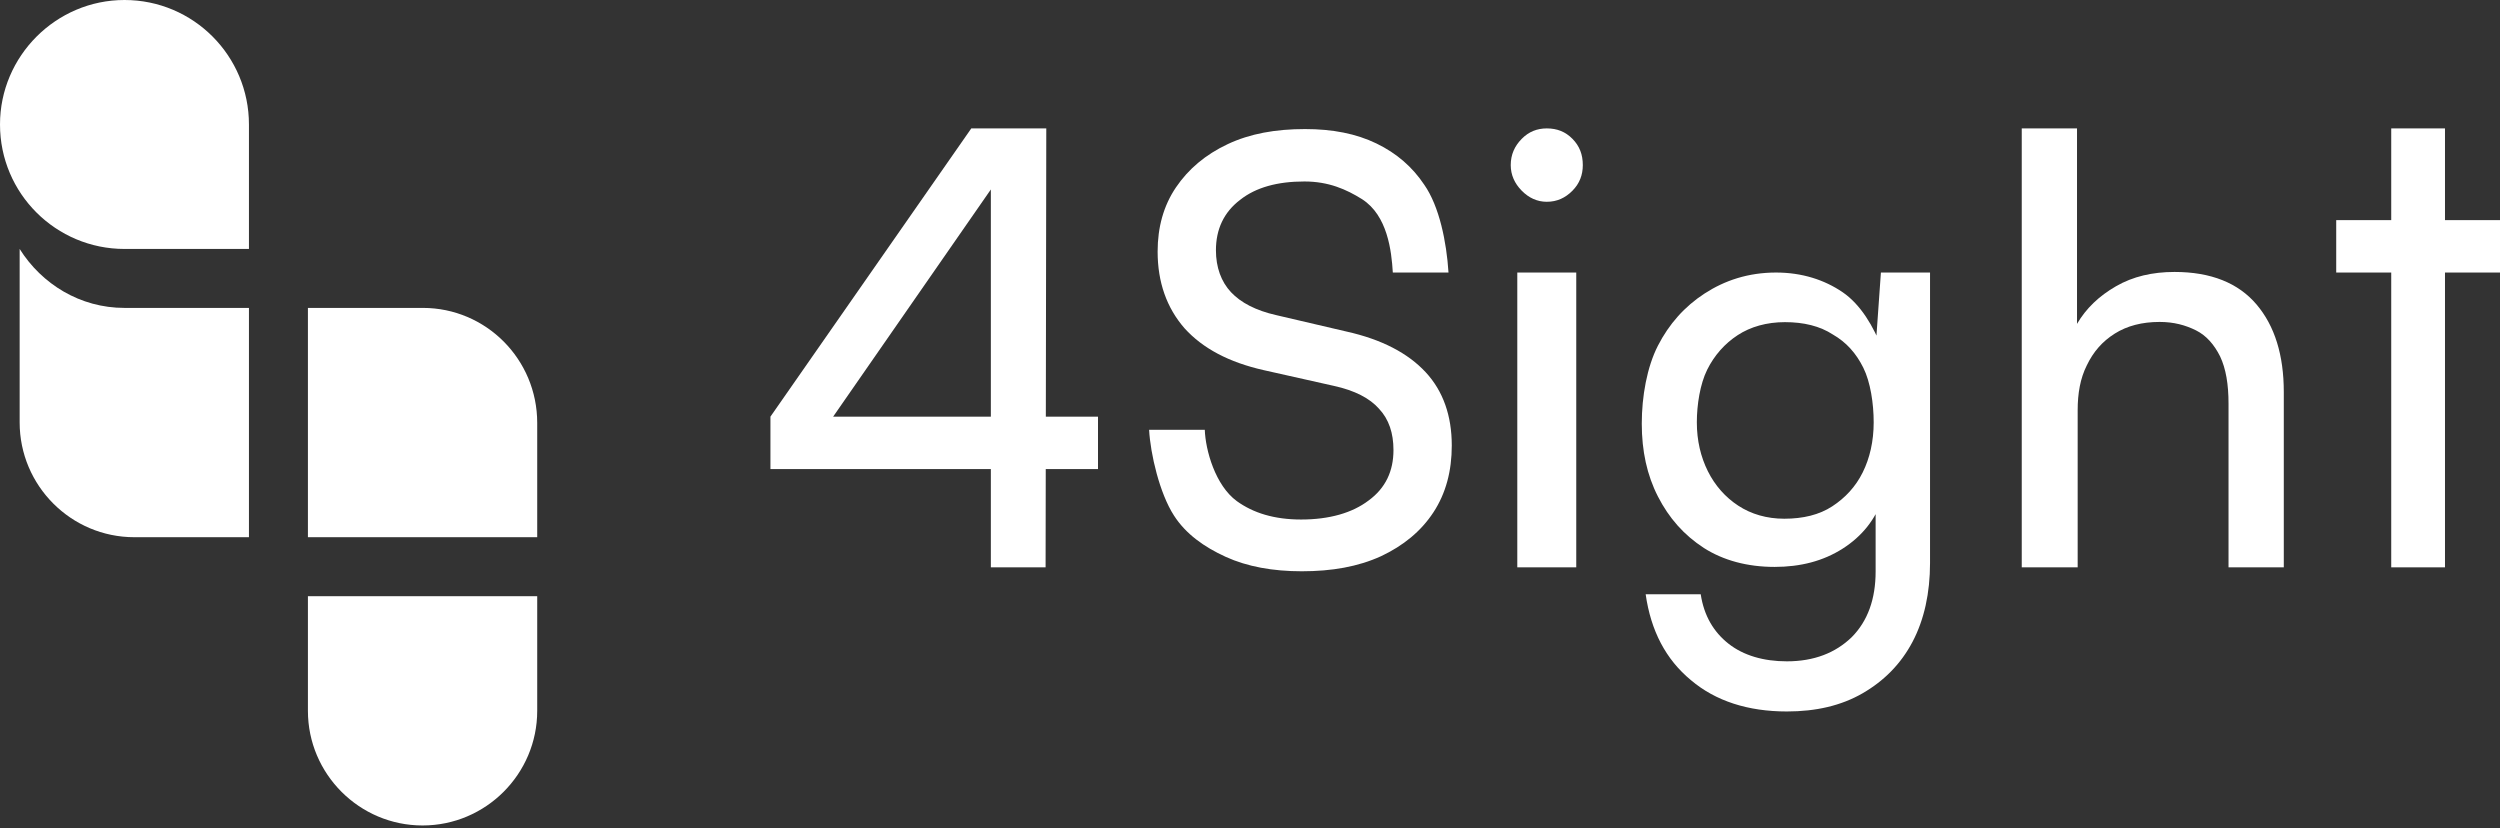
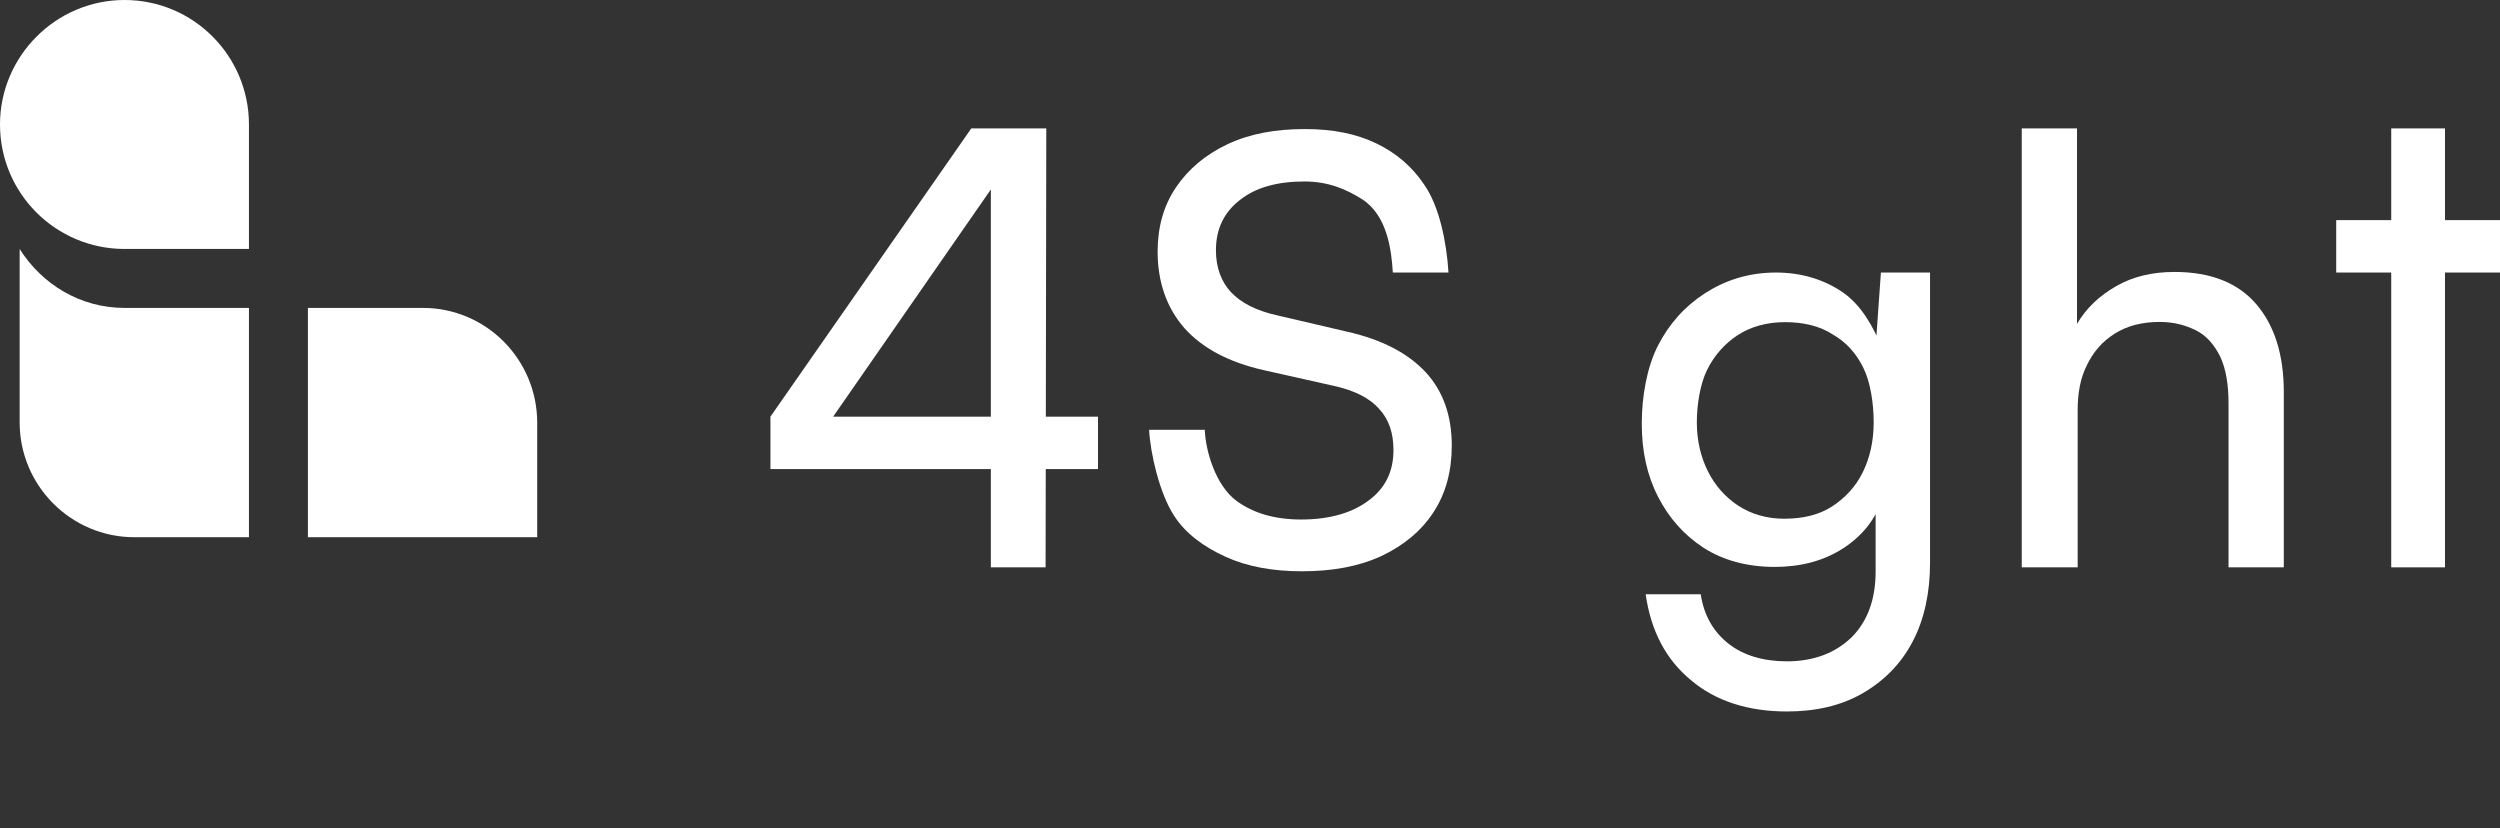
<svg xmlns="http://www.w3.org/2000/svg" width="480" height="159" viewBox="0 0 480 159" fill="none">
  <rect x="0" y="0" width="480" height="159" fill="#333333" stroke="none" />
  <g clip-path="url(#clip0_3903_114)">
    <path d="M23.899 0C10.761 0 0 10.761 0 23.899C0 37.163 10.761 47.798 23.899 47.798H47.798V23.899C47.798 10.761 37.163 0 23.899 0Z" fill="white" />
    <path d="M81.195 59.119H59.12V103.144H103.145V81.194C103.145 68.972 93.292 59.119 81.195 59.119Z" fill="white" />
-     <path d="M59.12 114.465V136.477C59.12 148.609 69.001 158.49 81.132 158.49C93.264 158.49 103.145 148.609 103.145 136.477V114.465H59.12Z" fill="white" />
    <path d="M23.899 59.119C15.394 59.119 8.025 54.56 3.773 47.798V81.106C3.773 93.252 13.653 103.144 25.785 103.144H47.798V59.119H23.899Z" fill="white" />
    <path d="M147.924 79.996L186.488 24.654H198.382L159.443 80.747L147.924 79.996ZM210.816 90.062H147.924V80H210.816V90.062ZM200.887 24.654L200.754 108.93H190.244V24.654H200.887Z" fill="white" />
    <path d="M222.264 48.302C222.264 43.648 223.396 39.497 225.786 35.975C228.176 32.453 231.446 29.686 235.723 27.673C239.999 25.66 244.905 24.78 250.565 24.78C255.848 24.78 260.377 25.66 264.276 27.547C268.175 29.434 271.194 32.075 273.458 35.472C276.351 39.623 277.735 46.415 278.112 52.327H267.421C267.169 48.176 266.414 41.384 261.509 38.239C258.49 36.352 255.094 34.843 250.44 34.843C245.282 34.843 241.131 35.975 238.113 38.365C234.968 40.755 233.459 44.025 233.459 48.05C233.459 51.321 234.465 54.088 236.352 56.101C238.238 58.113 241.131 59.623 245.031 60.503L258.49 63.648C265.282 65.157 270.314 67.799 273.71 71.447C277.106 75.094 278.741 79.874 278.741 85.534C278.741 90.44 277.609 94.717 275.219 98.365C272.829 102.012 269.433 104.78 265.157 106.792C260.754 108.805 255.723 109.685 249.936 109.685C244.402 109.685 239.496 108.805 235.345 106.918C231.194 105.031 227.672 102.516 225.408 98.993C222.641 94.717 220.88 87.17 220.628 82.516H231.32C231.446 86.415 233.333 93.207 237.484 96.226C240.628 98.49 244.653 99.748 249.811 99.748C255.219 99.748 259.622 98.49 262.767 96.1C266.037 93.71 267.546 90.44 267.546 86.415C267.546 83.144 266.666 80.503 264.779 78.49C263.018 76.478 260.125 74.969 256.1 74.088L242.641 71.069C235.974 69.56 230.943 66.918 227.421 63.019C224.025 59.12 222.264 54.214 222.264 48.302Z" fill="white" />
-     <path d="M296.98 38.742C295.127 38.742 293.521 37.987 292.162 36.604C290.803 35.22 290.062 33.585 290.062 31.698C290.062 29.686 290.803 28.05 292.162 26.667C293.521 25.283 295.127 24.654 296.98 24.654C298.957 24.654 300.563 25.283 301.922 26.667C303.281 28.05 303.899 29.686 303.899 31.698C303.899 33.585 303.281 35.22 301.922 36.604C300.563 37.987 298.957 38.742 296.98 38.742ZM291.32 108.93V52.327H302.641V108.93H291.32Z" fill="white" />
    <path d="M315.221 81.341C315.221 76.09 316.216 70.479 318.331 66.353C320.445 62.227 323.43 58.851 327.286 56.351C331.141 53.85 335.659 52.327 341.007 52.327C345.982 52.327 350.294 53.725 353.777 56.101C357.259 58.476 359.747 62.712 361.364 66.963L359.995 68.463L361.133 52.327H370.567V108.097C370.567 113.848 369.448 118.974 367.209 123.225C364.97 127.476 361.737 130.727 357.632 133.103C353.528 135.478 348.678 136.603 343.081 136.603C335.618 136.603 329.4 134.603 324.674 130.602C319.823 126.601 316.963 121.1 315.968 114.098H326.539C327.161 118.224 329.027 121.35 331.887 123.6C334.748 125.851 338.603 126.976 343.081 126.976C348.304 126.976 352.409 125.351 355.518 122.35C358.627 119.224 360.12 114.974 360.12 109.722V94.094L361.488 95.594C360.12 99.72 357.508 102.971 353.777 105.346C350.046 107.722 345.693 108.847 340.718 108.847C335.494 108.847 330.892 107.597 327.161 105.221C323.306 102.721 320.445 99.47 318.331 95.344C316.216 91.218 315.221 86.592 315.221 81.341ZM325.793 81.091C325.793 84.592 326.539 87.717 327.907 90.468C329.276 93.219 331.265 95.469 333.753 97.094C336.24 98.72 339.225 99.595 342.583 99.595C346.19 99.595 349.299 98.845 351.787 97.219C354.274 95.594 356.264 93.469 357.632 90.718C359 87.968 359.747 84.717 359.747 81.091C359.747 77.465 359.125 73.354 357.757 70.604C356.389 67.853 354.523 65.728 351.911 64.227C349.424 62.602 346.314 61.852 342.708 61.852C339.225 61.852 336.116 62.727 333.629 64.352C331.141 65.978 329.151 68.228 327.783 70.979C326.415 73.73 325.793 77.715 325.793 81.091Z" fill="white" />
    <path d="M398.912 108.93H388.175V24.654H398.787V62.186C400.535 59.194 403.032 56.826 406.278 54.956C409.524 53.086 413.269 52.214 417.514 52.214C424.506 52.214 429.749 54.333 433.245 58.446C436.741 62.56 438.489 68.169 438.489 75.274V108.93H427.877V77.518C427.877 73.778 427.377 70.787 426.254 68.418C425.13 66.175 423.632 64.43 421.634 63.432C419.637 62.435 417.389 61.812 414.643 61.812C411.272 61.812 408.4 62.56 406.028 64.056C403.656 65.551 401.908 67.546 400.66 70.164C399.411 72.657 398.912 75.524 398.912 78.765V108.93Z" fill="white" />
    <path d="M448.554 42.264H480V52.327H448.554V42.264ZM469.437 108.93H459.117V24.654H469.437V108.93Z" fill="white" />
  </g>
  <defs>
    <clipPath id="clip0_3903_114">
      <rect width="480" height="159" fill="white" />
    </clipPath>
  </defs>
</svg>